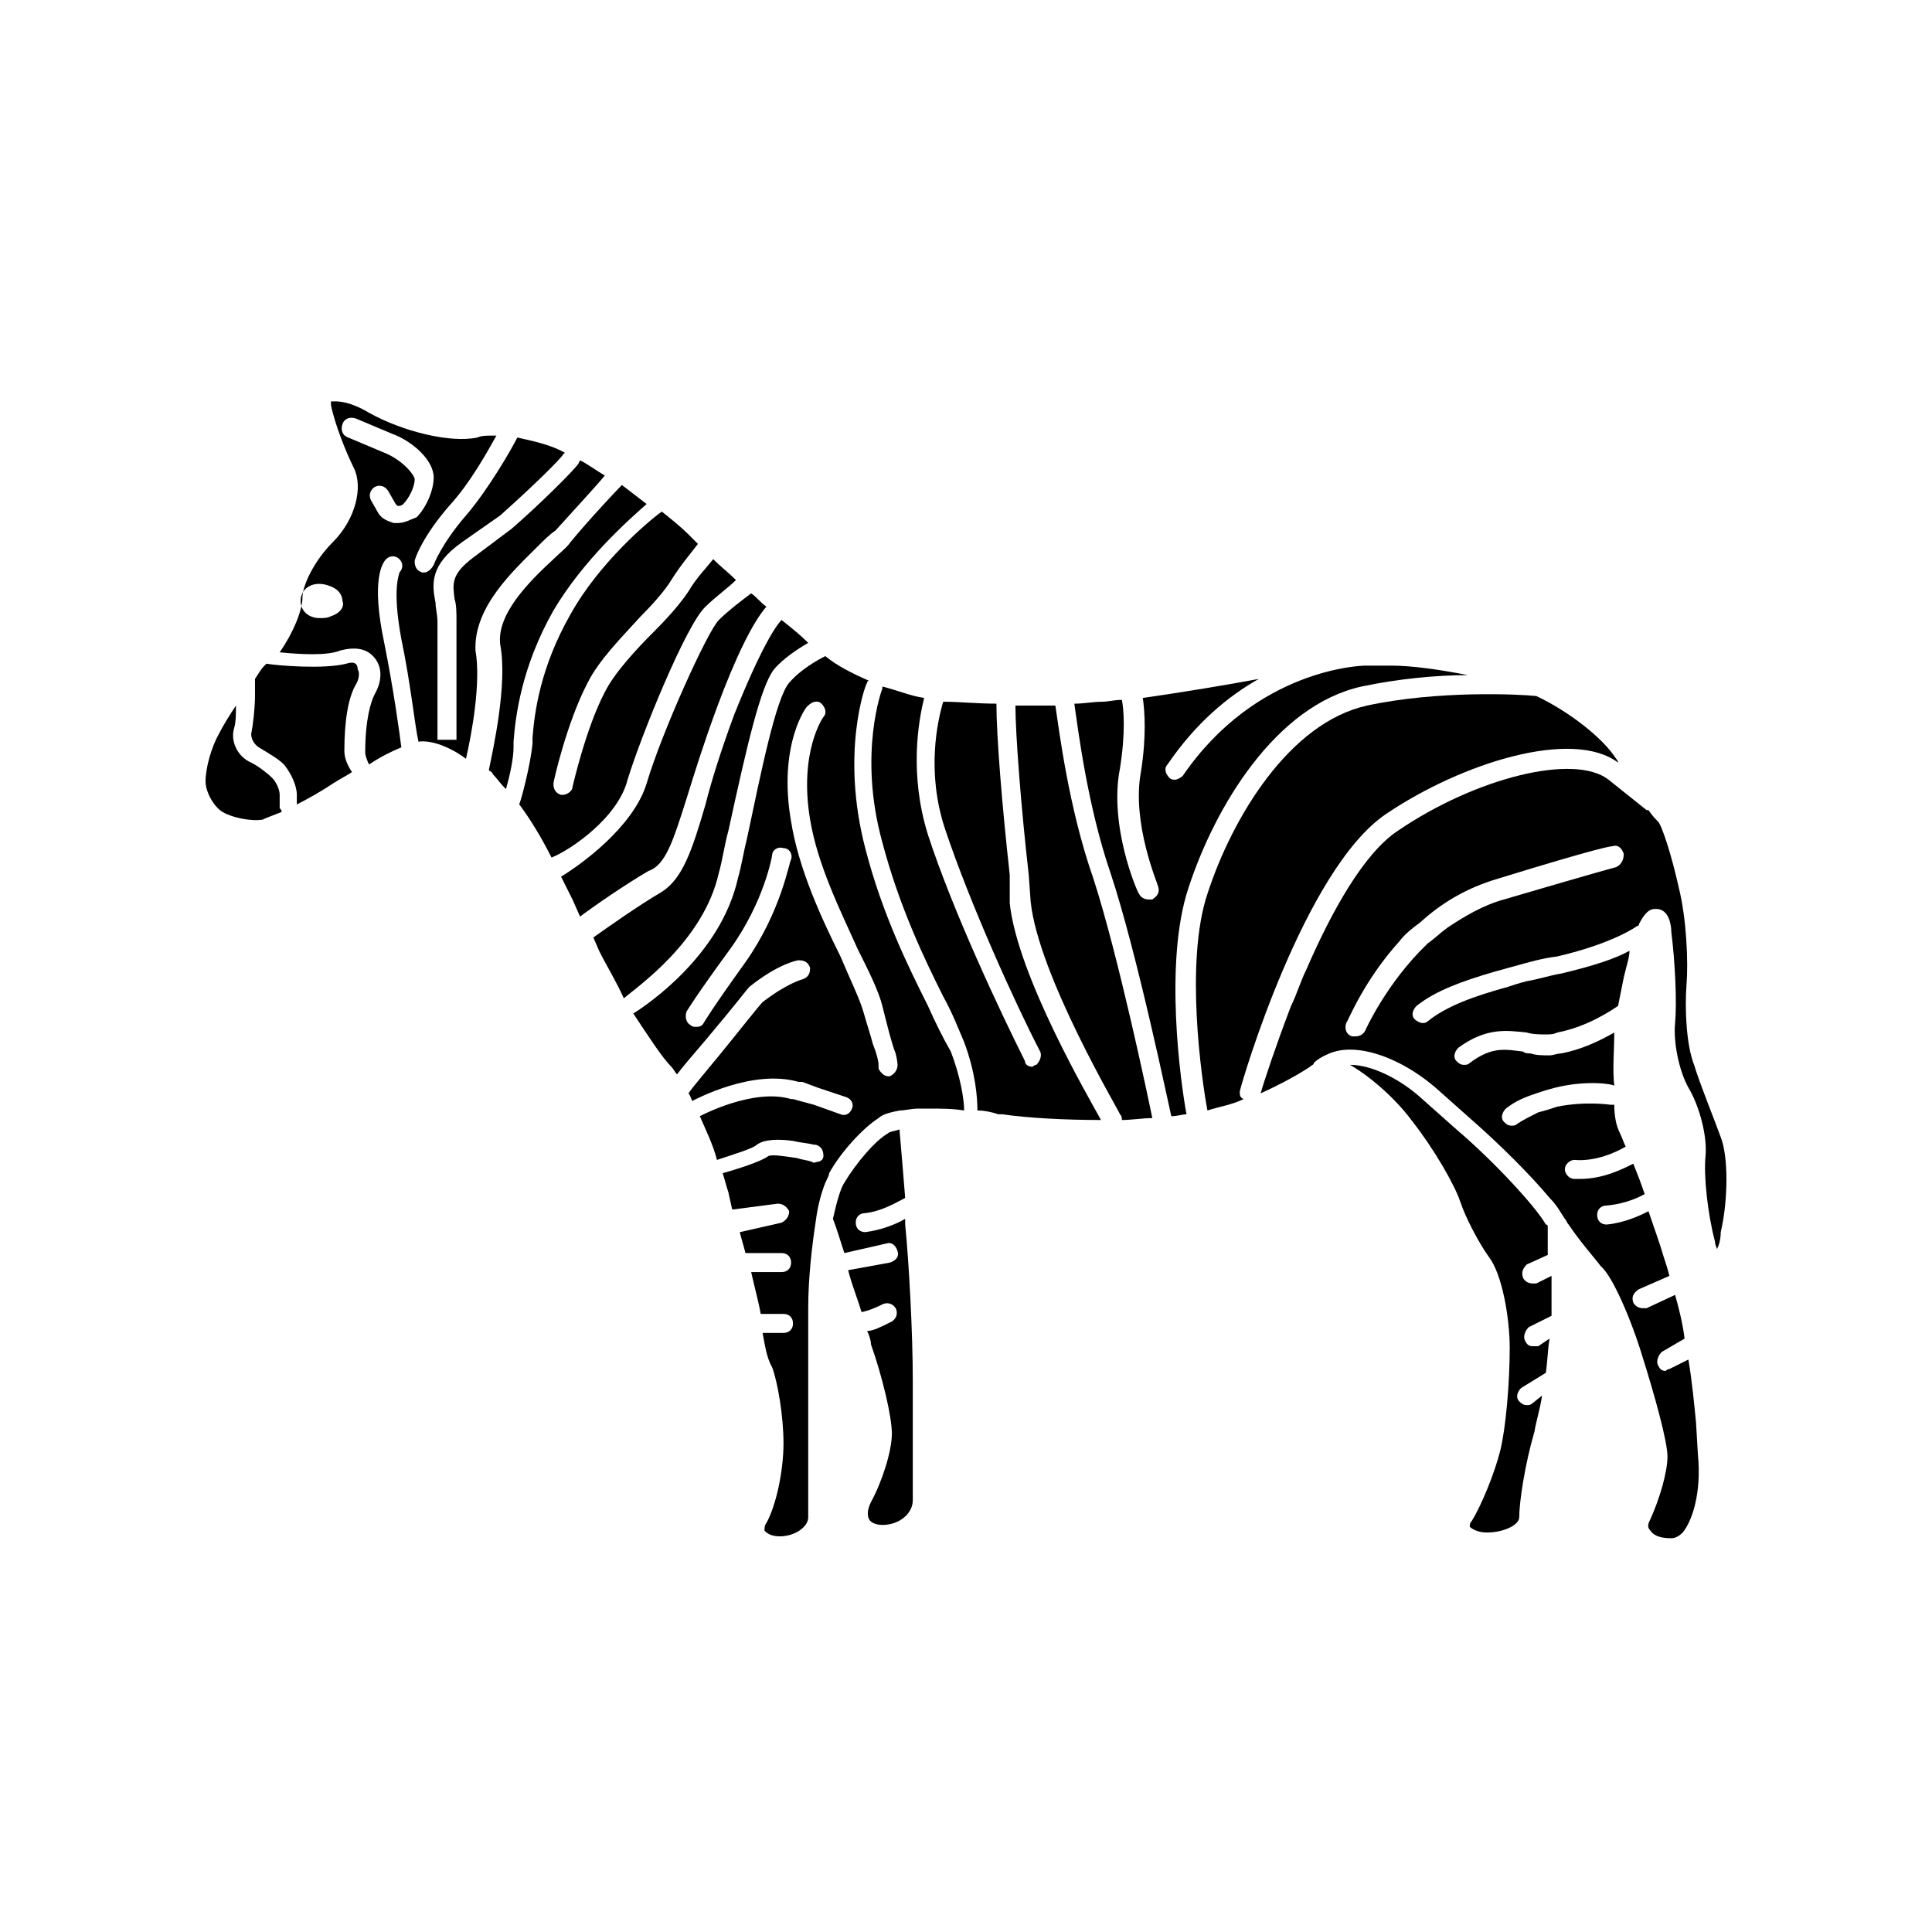
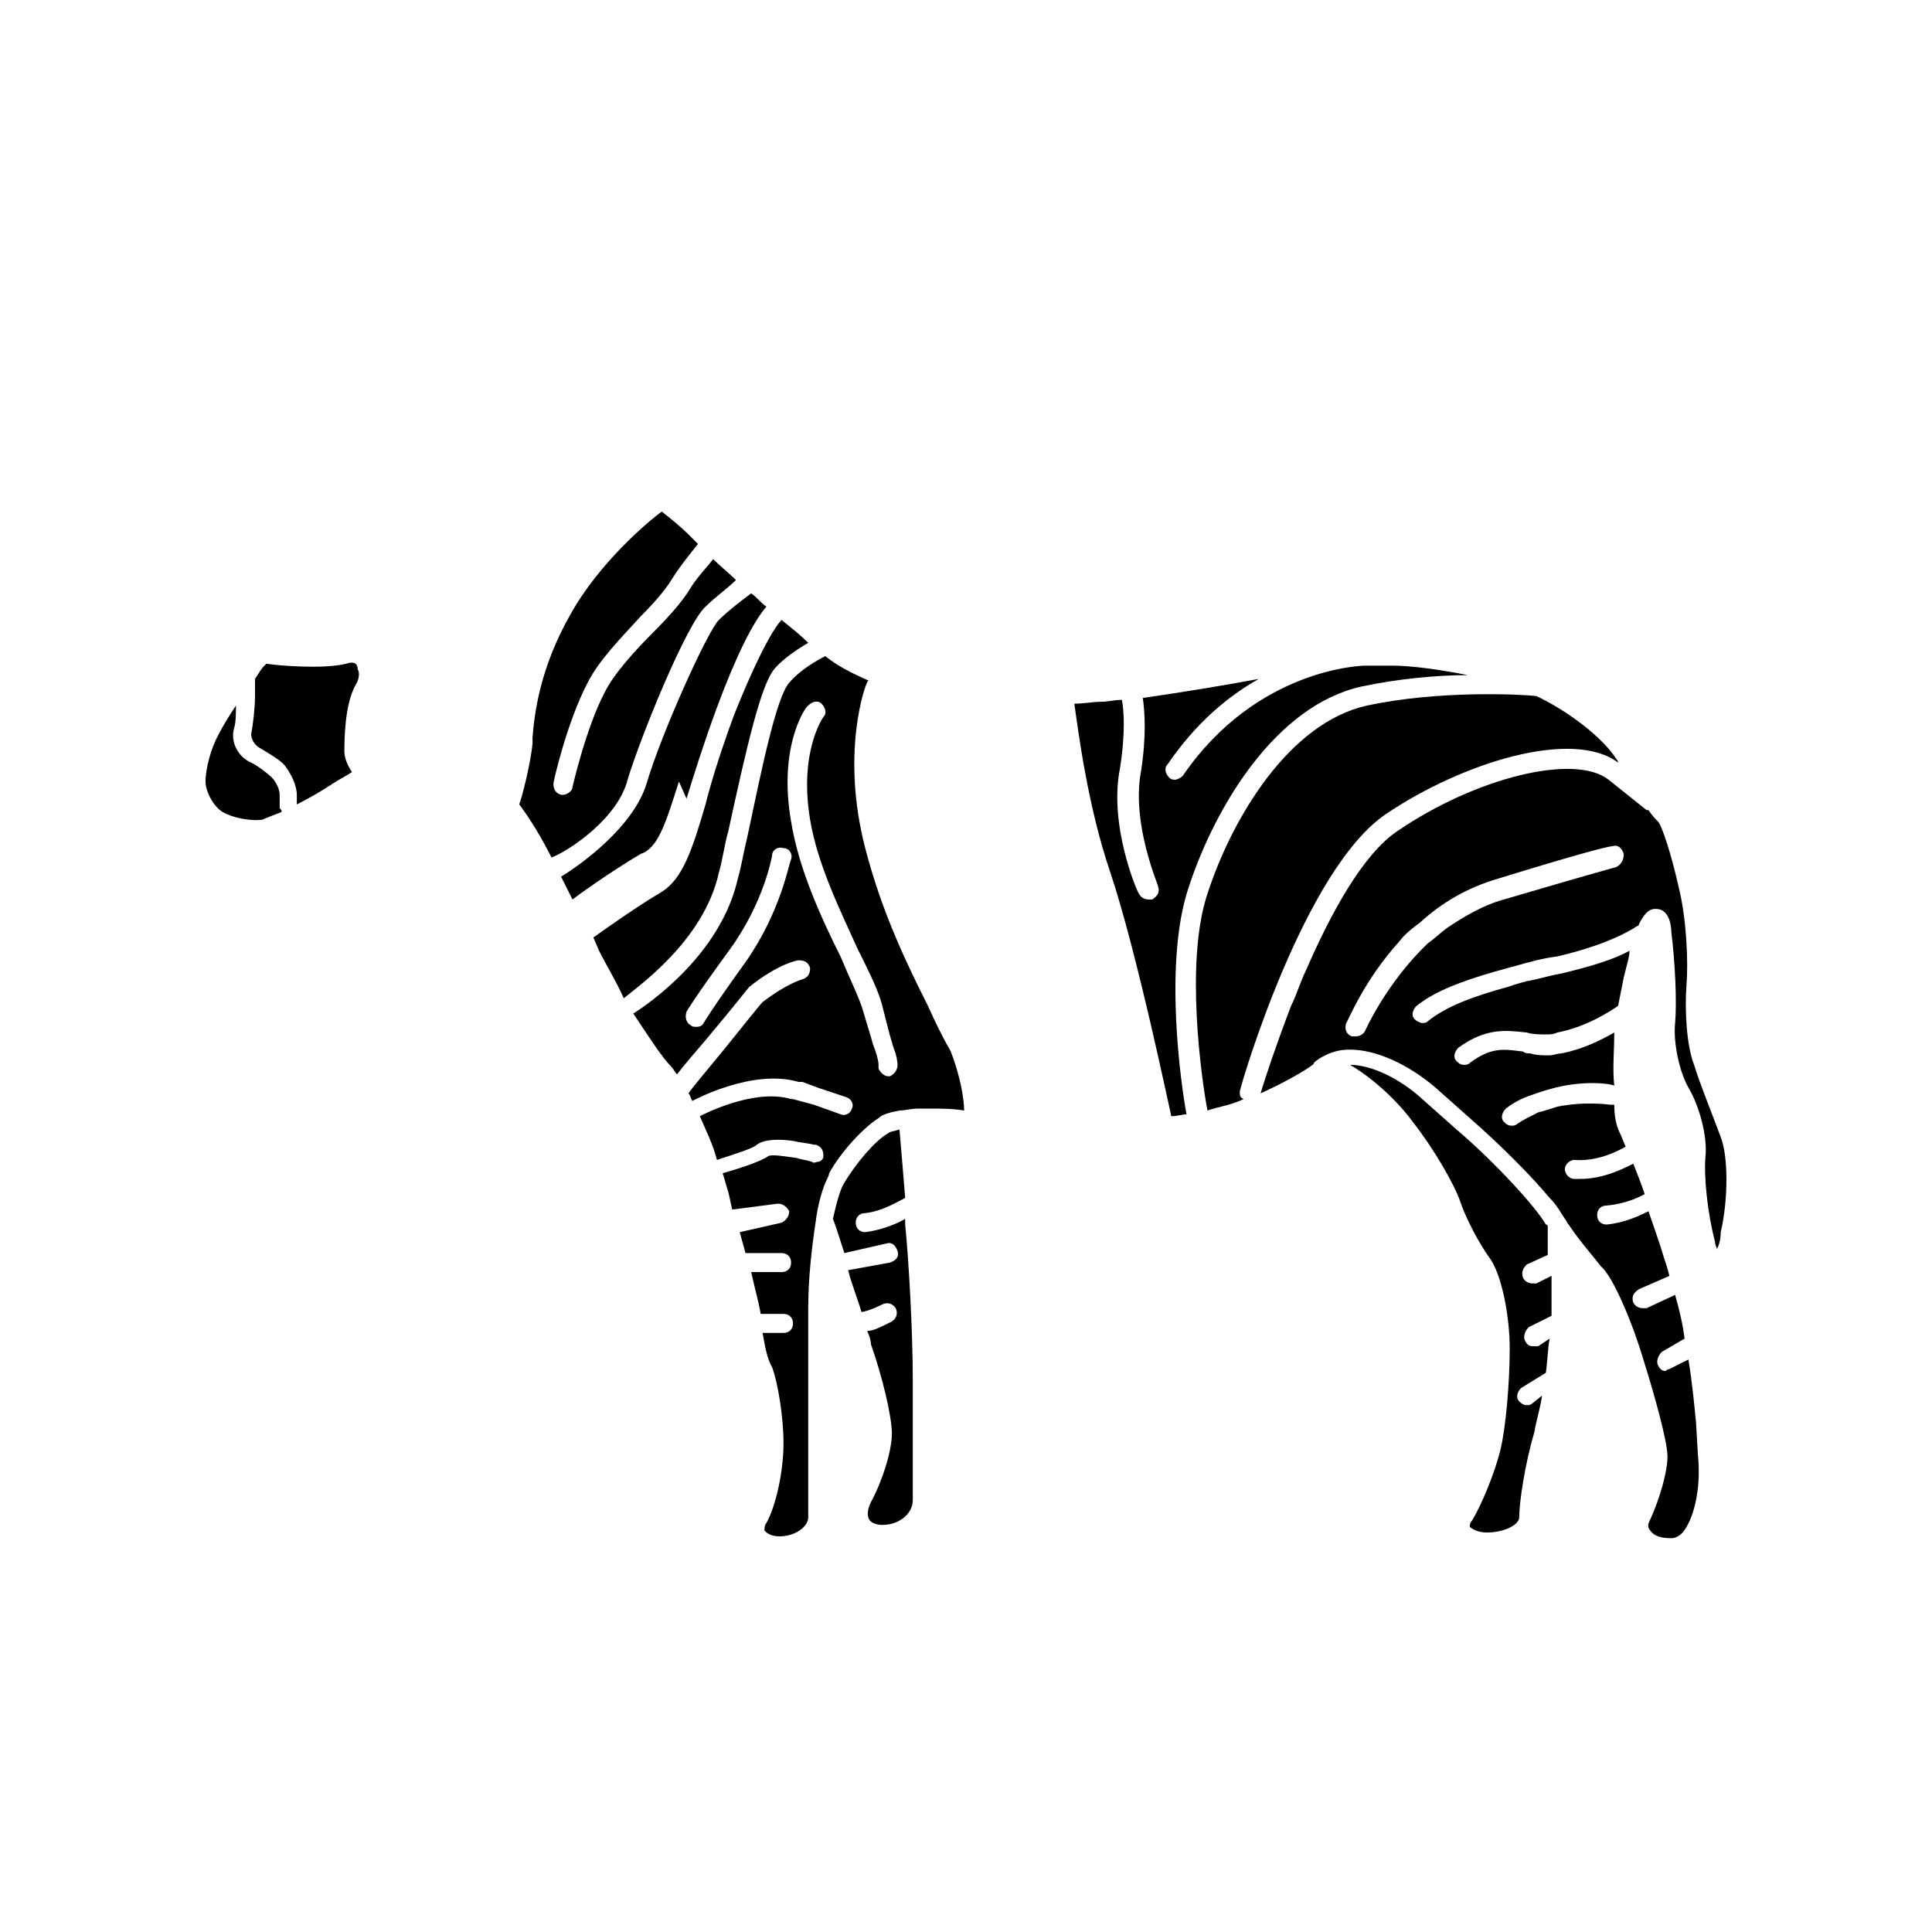
<svg xmlns="http://www.w3.org/2000/svg" fill="#000000" width="800px" height="800px" version="1.1" viewBox="144 144 512 512">
  <g>
-     <path d="m325.94 355.66c2.016-6.551 4.535-14.609 8.062-24.184 5.039-13.602 9.574-22.672 13.098-26.703-1.512-1.008-2.519-2.519-4.031-3.527-2.016 1.512-6.047 4.535-8.566 7.055-3.023 3.023-15.113 29.727-19.145 43.328-3.527 11.586-17.633 21.664-22.672 24.688 1.008 2.016 2.016 4.031 3.023 6.047l2.016 4.535c4.031-3.023 12.09-8.566 18.137-12.09 4.539-1.516 6.551-8.066 10.078-19.148z" />
+     <path d="m325.94 355.66c2.016-6.551 4.535-14.609 8.062-24.184 5.039-13.602 9.574-22.672 13.098-26.703-1.512-1.008-2.519-2.519-4.031-3.527-2.016 1.512-6.047 4.535-8.566 7.055-3.023 3.023-15.113 29.727-19.145 43.328-3.527 11.586-17.633 21.664-22.672 24.688 1.008 2.016 2.016 4.031 3.023 6.047c4.031-3.023 12.09-8.566 18.137-12.09 4.539-1.516 6.551-8.066 10.078-19.148z" />
    <path d="m334.5 375.31c1.008-3.527 1.512-7.559 2.519-11.082 5.039-23.176 8.566-38.289 12.09-42.824 2.519-3.023 6.551-5.543 9.07-7.055-2.016-2.016-4.535-4.031-7.055-6.047-1.512 1.512-5.543 7.559-12.594 25.191-3.527 9.574-6.047 17.633-7.559 23.68-3.527 12.09-6.047 19.648-11.586 23.176-6.047 3.527-14.609 9.574-18.137 12.09l1.512 3.527c2.016 4.031 4.535 8.062 6.551 12.594 3.523-3.023 21.156-15.113 25.188-33.25z" />
    <path d="m310.32 350.62c3.527-11.586 15.617-41.312 20.656-45.848 2.519-2.519 6.047-5.039 8.062-7.055-2.016-2.016-4.031-3.527-6.047-5.543-1.512 2.016-4.535 5.039-6.551 8.566-2.016 3.023-5.039 6.551-9.07 10.578-5.039 5.039-10.578 11.082-13.098 16.121-5.039 9.574-8.566 25.191-8.566 25.191 0 1.008-1.512 2.016-2.519 2.016h-0.504c-1.512-0.504-2.016-1.512-2.016-3.023 0-0.504 3.527-16.121 9.07-26.703 3.023-6.047 9.07-12.09 14.105-17.633 3.527-3.527 6.551-7.055 8.062-9.574 2.519-4.031 5.543-7.559 7.055-9.574l-2.519-2.519c-2.016-2.016-4.535-4.031-7.055-6.047-3.527 2.519-16.625 13.602-24.184 27.207-8.062 14.105-9.574 26.199-10.078 32.746v1.512c-0.504 5.543-3.023 15.113-3.527 16.121 3.023 4.031 6.047 9.07 8.566 14.105 5.043-2.004 17.637-10.566 20.156-20.645z" />
    <path d="m383.88 467c-2.519 1.512-6.551 3.023-10.578 3.527-1.512 0-2.519-1.008-2.519-2.519s1.008-2.519 2.519-2.519c4.535-0.504 8.566-3.023 10.578-4.031-0.504-6.047-1.008-12.594-1.512-18.137-1.512 0.504-2.519 0.504-3.023 1.008-3.527 2.016-8.566 8.062-11.586 13.098-1.008 1.512-2.016 5.039-3.023 9.574 1.008 2.519 2.016 6.047 3.023 9.07l11.082-2.519c1.512-0.504 2.519 0.504 3.023 2.016 0.504 1.512-0.504 2.519-2.016 3.023l-11.082 2.016c1.008 4.031 2.519 7.559 3.527 11.082 0.504 0 2.519-0.504 5.543-2.016 1.008-0.504 2.519-0.504 3.527 1.008 0.504 1.008 0.504 2.519-1.008 3.527-3.023 1.512-5.039 2.519-6.551 2.519 0.504 1.008 1.008 2.519 1.008 3.527 3.023 8.566 5.543 19.145 5.543 23.68s-2.519 12.594-5.543 18.137c-1.008 2.016-1.008 3.527-0.504 4.535 0.504 1.008 2.016 1.512 3.527 1.512 4.535 0 8.062-3.023 8.062-6.551v-31.738c0-12.594-1.008-31.234-2.016-41.312-0.004-1.012-0.004-1.012-0.004-1.516z" />
    <path d="m389.92 410.58c-5.039-10.078-12.09-24.184-16.625-41.816-6.551-25.191 0-43.328 0.504-43.832 0 0 0-0.504 0.504-0.504-4.535-2.016-8.566-4.031-11.586-6.551-2.016 1.008-6.551 3.527-9.574 7.055-3.527 4.031-7.559 24.184-11.082 40.809-1.008 4.031-1.512 7.559-2.519 11.082-4.535 20.152-23.68 33.25-27.711 35.77 4.031 6.047 7.559 11.586 10.078 14.105 0.504 0.504 1.008 1.512 1.512 2.016 1.512-2.016 4.535-5.543 7.559-9.07 8.062-9.574 11.082-13.602 11.586-14.105 7.559-6.047 12.594-7.055 13.098-7.055 1.512 0 2.519 0.504 3.023 2.016 0 1.512-0.504 2.519-2.016 3.023 0 0-4.031 1.008-10.578 6.047-1.008 1.008-6.551 8.062-11.082 13.602-4.535 5.543-7.559 9.07-8.566 10.578 0.504 0.504 0.504 1.008 1.008 2.016 1.008-0.504 16.121-8.566 28.215-5.039h1.008l4.031 1.512 7.559 2.519c1.512 0.504 2.016 2.016 1.512 3.023-0.504 1.512-2.016 2.016-3.023 1.512l-7.055-2.519-5.547-1.504h-0.504c-10.078-3.023-24.184 4.535-24.184 4.535 1.512 3.527 3.527 7.559 4.535 11.586 4.535-1.512 9.574-3.023 10.578-4.031 2.016-1.512 6.047-1.512 9.574-1.008 2.016 0.504 3.527 0.504 5.543 1.008h0.504c1.512 0.504 2.016 1.512 2.016 3.023 0 1.008-1.008 1.512-1.512 1.512s-1.008 0.504-1.512 0c-1.512-0.504-2.519-0.504-4.031-1.008-3.527-0.504-6.551-1.008-7.559-0.504-2.016 1.512-8.566 3.527-12.09 4.535 0.504 1.512 1.008 3.527 1.512 5.039l1.008 4.535h0.504l11.586-1.512c1.512 0 2.519 1.008 3.023 2.016 0 1.512-1.008 2.519-2.016 3.023l-11.082 2.516c0.504 2.016 1.008 3.527 1.512 5.543h9.574c1.512 0 2.519 1.008 2.519 2.519s-1.008 2.519-2.519 2.519h-8.062c1.008 4.535 2.016 8.062 2.519 11.082h6.047c1.512 0 2.519 1.008 2.519 2.519 0 1.512-1.008 2.519-2.519 2.519h-5.543c0.504 2.519 1.008 6.551 2.519 9.07 1.512 4.031 3.023 13.098 3.023 20.152 0 7.559-2.016 16.625-4.535 21.16-0.504 0.504-0.504 1.512-0.504 2.016 0.504 0.504 1.512 1.512 4.031 1.512 4.031 0 7.559-2.519 7.559-5.039v-55.418c0-8.062 1.008-16.625 2.016-23.176 0.504-4.031 1.512-7.559 2.519-10.078 0.504-1.008 1.008-2.016 1.008-2.519 3.023-5.543 9.07-12.09 13.098-14.609 1.008-1.008 3.023-1.512 5.543-2.016 1.512 0 3.023-0.504 5.039-0.504h3.023c3.023 0 6.047 0 9.07 0.504 0-3.023-1.008-9.07-3.527-15.617-2.023-3.527-4.039-7.559-6.055-12.094zm-48.367-11.586c-9.07 12.594-11.082 16.121-11.082 16.121-0.504 1.008-1.512 1.008-2.016 1.008-0.504 0-1.008 0-1.512-0.504-1.008-0.504-1.512-2.016-1.008-3.527 0 0 2.016-3.527 11.586-16.625 9.07-12.594 11.082-24.688 11.082-24.688 0-1.512 1.512-2.519 3.023-2.016 1.512 0 2.519 1.512 2.016 3.023-0.5 0.504-2.516 13.602-12.09 27.207zm38.293 30.227h-0.504c-1.008 0-2.016-1.008-2.519-2.016v-1.008c0-1.008-0.504-3.023-1.512-5.543-0.504-2.016-1.512-5.039-2.519-8.566-1.008-3.527-3.527-8.566-6.047-14.609-5.039-10.078-11.082-23.176-13.098-35.77-3.527-20.152 4.031-30.73 4.535-30.73 1.008-1.008 2.519-1.512 3.527-0.504 1.008 1.008 1.512 2.519 0.504 3.527 0 0-6.551 9.07-3.527 27.207 2.016 12.09 8.062 24.184 12.594 34.258 3.023 6.047 5.543 11.082 6.551 15.113 1.512 6.047 2.519 10.078 3.527 12.594 0.504 2.016 0.504 3.023 0.504 3.023 0 1.512-1.008 2.519-2.016 3.023z" />
    <path d="m218.12 354.66c0-1.512-1.008-3.527-2.016-4.535-1.008-1.008-3.527-3.023-5.543-4.031-3.527-1.512-5.543-5.543-4.535-9.07 0.504-1.512 0.504-4.031 0.504-6.047-2.016 3.023-3.527 5.543-4.535 7.559-2.016 3.527-3.527 9.07-3.527 12.594 0 2.519 2.016 6.551 4.535 8.062 2.519 1.512 7.559 2.519 10.578 2.016 1.008-0.504 2.519-1.008 5.039-2.016 0-0.504 0-0.504-0.504-1.008z" />
    <path d="m235.76 319.89c-6.047 1.512-18.137 0.504-21.16 0 0 0-0.504 0.504-0.504 0.504-1.008 1.008-1.512 2.016-2.519 3.527v4.535c0 3.023-0.504 7.559-1.008 10.078 0 1.008 0.504 2.519 2.016 3.527 2.519 1.512 6.047 3.527 7.055 5.039 1.512 2.016 3.023 5.039 3.023 7.559v2.519c3.023-1.512 6.551-3.527 9.574-5.543 1.512-1.008 3.527-2.016 5.039-3.023-1.008-1.512-2.016-3.527-2.016-5.543 0-8.062 1.008-14.105 3.023-17.633 1.008-1.512 1.008-3.527 0.504-4.031-0.004-2.019-1.516-2.019-3.027-1.516z" />
-     <path d="m286.64 288.66c1.512-1.512 3.023-3.023 4.535-4.031 4.535-5.039 11.082-12.09 13.098-14.609-2.519-1.512-4.535-3.023-6.551-4.031l-0.504 1.008c-1.512 2.016-10.078 10.578-17.633 17.129l-10.078 7.559c-6.047 4.535-5.543 7.055-5.039 11.082 0.504 1.512 0.504 3.527 0.504 6.047v31.234h-5.039v-31.234c0-2.016-0.504-3.527-0.504-5.039-1.008-5.039-1.512-10.078 7.055-16.121l10.078-7.055c9.574-8.566 16.121-15.113 16.625-16.121l0.504-0.504c-3.527-2.016-8.062-3.023-12.594-4.031-1.512 3.023-7.559 13.602-13.602 20.656-6.551 7.559-8.566 13.098-8.566 13.098-0.504 1.008-1.512 2.016-2.519 2.016h-0.504c-1.512-0.504-2.016-1.512-2.016-3.023 0-0.504 2.016-6.551 9.574-15.113 5.039-5.543 9.574-13.602 12.09-18.137h-1.008c-1.512 0-3.023 0-4.031 0.504-7.055 1.512-19.648-1.512-28.719-6.551-5.039-3.023-8.062-3.023-9.07-3.023h-1.008v1.008c1.008 5.039 4.031 12.594 6.047 16.625 2.519 5.039 0.504 13.602-5.543 19.648-5.039 5.039-8.062 11.586-8.062 14.609 0 3.527-2.519 9.574-6.047 14.609 5.039 0.504 12.594 1.008 16.121-0.504 4.031-1.008 7.055-0.504 9.07 2.016 2.016 2.519 2.016 6.047 0 9.574-1.008 2.016-2.519 6.551-2.519 15.617 0 0.504 0.504 2.016 1.008 3.023 3.023-2.016 6.047-3.527 8.566-4.535-0.504-4.031-2.016-15.113-4.535-27.711-3.527-16.625-0.504-21.16 0.504-22.168 1.008-1.008 2.519-1.008 3.527 0 1.008 1.008 1.008 2.519 0 3.527 0 0.504-2.016 4.031 0.504 17.633 2.519 12.09 3.527 22.672 4.535 27.207 3.527-0.504 8.566 1.512 12.594 4.535 1.512-6.551 4.031-20.152 2.519-28.719-0.496-11.582 10.086-21.152 16.633-27.703zm-54.914 18.641c-1.008 0.504-2.016 0.504-3.023 0.504-3.023 0-5.039-2.016-5.039-4.535 0-3.527 3.527-5.543 7.559-4.031 3.023 1.008 3.527 3.023 3.527 4.031 0.504 1.008 0 3.023-3.023 4.031zm17.633-24.688h-1.008c-1.512-0.504-3.023-1.008-4.031-2.519l-2.016-3.527c-0.504-1.008-0.504-2.519 1.008-3.527 1.008-0.504 2.519-0.504 3.527 1.008l2.016 3.527s0.504 0.504 0.504 0.504c0.504 0 1.008 0 1.512-0.504 1.512-1.512 3.023-4.535 3.023-6.551 0-1.008-3.023-5.039-8.062-7.055l-9.574-4.031c-1.512-0.504-2.016-2.016-1.512-3.527s2.016-2.016 3.527-1.512l9.574 4.031c5.543 2.016 11.082 7.055 11.082 11.586 0 3.527-2.016 8.062-4.535 10.578-1.508 0.512-3.019 1.52-5.035 1.52z" />
-     <path d="m315.36 277.57c-2.016-1.512-4.535-3.527-6.551-5.039-1.512 1.512-9.07 9.574-13.602 15.113-1.008 1.512-3.023 3.023-4.535 4.535-6.551 6.047-15.113 14.609-14.105 22.672 2.016 10.578-2.016 28.215-3.023 33.25 0.504 0.504 1.008 0.504 1.008 1.008 1.008 1.008 2.016 2.519 3.527 4.031 1.008-3.527 2.016-8.062 2.016-11.082v-1.512c0.504-6.551 2.016-19.648 10.578-34.762 8.062-13.605 20.152-24.188 24.688-28.215z" />
    <path d="m504.79 325.94c9.574-2.016 19.648-3.023 28.215-3.023-7.559-1.512-15.113-2.519-20.152-2.519h-6.047-1.008c-0.504 0-28.719 0.504-48.367 29.223-0.504 0.504-1.512 1.008-2.016 1.008-0.504 0-1.008 0-1.512-0.504-1.008-1.008-1.512-2.519-0.504-3.527 7.559-11.082 16.121-18.137 24.184-22.672-8.062 1.512-20.152 3.527-30.73 5.039 0.504 3.527 1.008 10.078-0.504 19.648-2.519 13.602 4.535 29.727 4.535 30.23 0.504 1.512 0 2.519-1.512 3.527h-1.008c-1.008 0-2.016-0.504-2.519-1.512-0.504-0.504-8.062-18.137-5.039-33.25 1.512-9.574 1.008-15.617 0.504-18.137-2.016 0-3.527 0.504-5.543 0.504s-4.535 0.504-7.055 0.504c1.008 7.055 3.527 27.207 9.574 44.84 7.055 21.16 15.617 62.473 16.121 64.488 1.512 0 3.023-0.504 4.031-0.504-1.512-8.062-6.047-40.305 0.504-59.953 7.055-21.668 23.18-48.371 45.848-53.41z" />
    <path d="m529.98 443.32-9.066-8.059c-6.047-5.543-13.602-9.07-19.145-9.07 6.047 3.527 12.594 9.574 16.625 15.113 5.543 7.055 11.082 16.625 12.594 21.16s5.039 11.082 7.559 14.609c3.527 4.535 5.543 16.121 5.543 24.184 0 9.07-1.008 21.16-2.519 27.207-1.512 6.047-5.039 14.609-7.559 18.641-0.504 0.504-0.504 1.008-0.504 1.512 0.504 0.504 2.016 1.512 4.535 1.512 4.535 0 8.566-2.016 8.566-4.031 0-4.031 1.512-14.105 4.031-22.672 0.504-3.023 1.512-6.047 2.016-9.574l-2.519 2.016c-0.504 0.504-1.008 0.504-1.512 0.504-1.008 0-1.512-0.504-2.016-1.008-1.008-1.008-0.504-2.519 0.504-3.527l6.551-4.031c0.504-3.527 0.504-6.551 1.008-9.07l-3.027 2.023h-1.512c-1.008 0-1.512-0.504-2.016-1.512-0.504-1.008 0-2.519 1.008-3.527l6.047-3.023v-10.578l-4.031 2.012h-1.008c-1.008 0-2.016-0.504-2.519-1.512-0.504-1.512 0-2.519 1.008-3.527l5.543-2.519v-7.559s0-0.504-0.504-0.504c-2.519-4.531-13.602-16.621-23.68-25.188z" />
    <path d="m472.55 433.25c0.504-2.519 17.129-58.945 38.793-73.555 20.152-13.602 49.375-22.672 61.465-13.602 0-0.504-0.504-1.008-0.504-1.008-3.527-5.543-12.594-12.594-21.16-16.625-4.535-0.504-26.199-1.512-44.84 2.519-20.656 4.535-35.77 29.727-42.32 49.879-6.047 18.137-1.512 49.375 0 57.434 3.023-1.008 6.551-1.512 9.574-3.023-1.008-0.508-1.008-1.012-1.008-2.019z" />
    <path d="m600.01 445.34c-2.016-5.543-5.543-14.105-7.055-19.145-2.016-5.039-2.519-14.609-2.016-21.16 0.504-6.047 0-17.633-2.016-25.695-2.016-9.07-4.535-16.625-5.543-17.633-0.504-0.504-1.512-1.512-2.519-3.023h-0.504l-10.078-8.062c-9.07-7.055-35.266-0.504-55.922 13.602-9.07 6.047-17.633 21.664-24.184 36.777-1.512 3.023-2.519 6.551-4.031 9.574-4.031 10.578-7.055 19.648-8.062 23.176 5.543-2.519 10.078-5.039 13.098-7.055 0.504-0.504 1.008-0.504 1.008-1.008 1.008-1.008 2.016-1.512 3.023-2.016 2.016-1.008 4.031-1.512 6.551-1.512 7.055 0 15.617 4.031 22.672 10.078l9.07 8.062c8.062 7.055 16.121 15.113 21.16 21.16 2.016 2.016 3.023 4.031 4.031 5.543 0.504 0.504 0.504 1.008 1.008 1.512 3.023 4.535 7.055 9.07 8.566 11.082 3.023 2.519 8.062 14.105 11.082 24.184 3.023 9.574 6.551 22.168 6.551 26.199s-2.016 11.082-4.535 16.625c-0.504 1.008-1.008 2.016 0 3.023 1.008 1.512 3.023 2.016 5.543 2.016 1.008 0 2.016-0.504 3.023-1.512 2.519-3.023 5.039-10.578 4.031-20.656l-0.504-8.562c-0.504-5.039-1.008-10.578-2.016-16.625l-5.039 2.516c-0.504 0-1.008 0.504-1.008 0.504-1.008 0-1.512-0.504-2.016-1.512-0.504-1.008 0-2.519 1.008-3.527l6.047-3.527c-0.504-4.031-1.512-8.062-2.519-11.586l-7.555 3.527h-1.008c-1.008 0-2.016-0.504-2.519-1.512-0.504-1.512 0-2.519 1.512-3.527l8.062-3.527c-0.504-2.016-1.008-3.527-1.512-5.039-1.008-3.527-2.519-7.559-4.031-12.09-2.016 1.008-6.047 3.023-11.082 3.527-1.512 0-2.519-1.008-2.519-2.519 0-1.512 1.008-2.519 2.519-2.519 5.543-0.504 9.07-2.519 10.078-3.023-1.008-3.023-2.016-5.543-3.023-8.062-3.023 1.512-8.062 4.031-14.105 4.031h-1.512c-1.512 0-2.519-1.512-2.519-2.519 0-1.512 1.512-2.519 2.519-2.519 5.543 0.504 11.082-2.016 13.602-3.527-0.504-1.008-1.008-2.519-1.512-3.527-1.008-2.016-1.512-4.535-1.512-7.559h-1.008s-6.551-1.008-14.105 0.504c-1.512 0.504-3.023 1.008-5.039 1.512-2.016 1.008-4.031 2.016-5.543 3.023-0.504 0.504-1.008 0.504-1.512 0.504-1.008 0-1.512-0.504-2.016-1.008-1.008-1.008-0.504-2.519 0.504-3.527 2.519-2.016 5.039-3.023 8.062-4.031 1.512-0.504 3.023-1.008 5.039-1.512 8.062-2.016 15.113-1.008 15.617-0.504-0.504-4.535 0-9.07 0-14.105-3.527 2.016-8.566 4.535-14.105 5.543-1.008 0-2.016 0.504-3.023 0.504-2.016 0-3.527 0-5.039-0.504-0.504 0-1.512 0-2.016-0.504-4.535-0.504-8.062-1.512-14.105 3.023-0.504 0.504-1.008 0.504-1.512 0.504-1.008 0-1.512-0.504-2.016-1.008-1.008-1.008-0.504-2.519 0.504-3.527 7.559-5.543 13.098-4.535 18.137-4.031 1.512 0.504 3.527 0.504 5.039 0.504 1.008 0 2.016 0 3.023-0.504 8.062-1.512 14.609-6.047 16.121-7.055l1.512-7.559 0.504-2.016c0.504-2.016 1.008-3.527 1.008-5.039-3.527 2.016-9.574 4.031-18.137 6.047-3.023 0.504-6.047 1.512-9.07 2.016-2.016 0.504-3.527 1.008-5.039 1.512-9.07 2.519-16.121 5.039-21.16 9.07-0.504 0.504-1.008 0.504-1.512 0.504-0.504 0-1.512-0.504-2.016-1.008-1.008-1.008-0.504-2.519 0.504-3.527 5.039-4.031 12.09-6.551 20.656-9.07 2.016-0.504 3.527-1.008 5.543-1.512 3.527-1.008 7.055-2.016 11.082-2.519 15.113-3.527 21.16-8.062 21.16-8.062s0.504 0 0.504-0.504c2.016-4.031 3.527-4.031 4.535-4.031 3.527 0 4.031 4.535 4.031 6.047 1.008 8.062 1.512 18.641 1.008 24.184-0.504 5.039 1.008 12.594 3.527 17.129 3.023 5.039 5.039 13.098 4.535 18.137-0.508 5.051 0.5 15.125 2.516 22.684 0 1.008 0.504 1.512 0.504 2.016 0.504-1.008 1.008-2.519 1.008-4.535 2.016-8.562 2.016-20.152 0-25.191zm-27.711-71.539s-4.031 1.008-29.727 8.566c-5.543 1.512-10.578 4.535-15.113 7.559-2.016 1.512-3.527 3.023-5.039 4.031-11.082 10.578-16.625 23.176-16.625 23.176-0.504 1.008-1.512 1.512-2.519 1.512h-1.008c-1.512-0.504-2.016-2.016-1.512-3.527 0.504-0.504 4.535-11.082 14.105-21.664 1.512-2.016 3.527-3.527 5.543-5.039 5.543-5.039 12.09-9.07 20.656-11.586 26.199-8.062 29.727-8.566 30.23-8.566 1.512-0.504 2.519 0.504 3.023 2.016 0 2.012-1.008 3.019-2.016 3.523z" />
-     <path d="m423.68 330.98h-9.07-1.512c0 7.559 1.512 27.207 3.527 44.84l0.504 7.055c2.016 19.648 23.68 55.922 23.68 56.426 0.504 0.504 0.504 1.008 0.504 1.512 2.519 0 5.543-0.504 8.062-0.504-1.008-5.039-9.07-43.328-15.617-63.48-6.551-18.641-9.07-39.297-10.078-45.848z" />
-     <path d="m411.59 375.82c-2.016-18.137-3.527-36.777-3.527-45.344-5.039 0-10.078-0.504-13.602-0.504h-0.504c-1.512 5.039-4.535 18.641 0.504 33.754 6.551 19.648 18.641 46.352 25.191 58.945 0.504 1.008 0 2.519-1.008 3.527-0.504 0-1.008 0.504-1.008 0.504-1.008 0-2.016-0.504-2.016-1.512-6.551-13.098-19.145-39.801-25.695-59.953-5.039-16.121-2.519-30.23-1.008-36.273-3.527-0.504-7.055-2.016-11.082-3.023v0.504s-6.551 17.129 0 40.809c4.535 17.129 11.082 30.73 16.121 40.809 2.519 4.535 4.031 8.566 5.543 12.09 3.023 8.062 3.527 14.609 3.527 18.137 2.016 0 4.031 0.504 5.543 1.008h1.008c7.055 1.008 16.625 1.512 26.199 1.512-3.023-5.543-22.168-38.289-24.184-57.434z" />
  </g>
</svg>